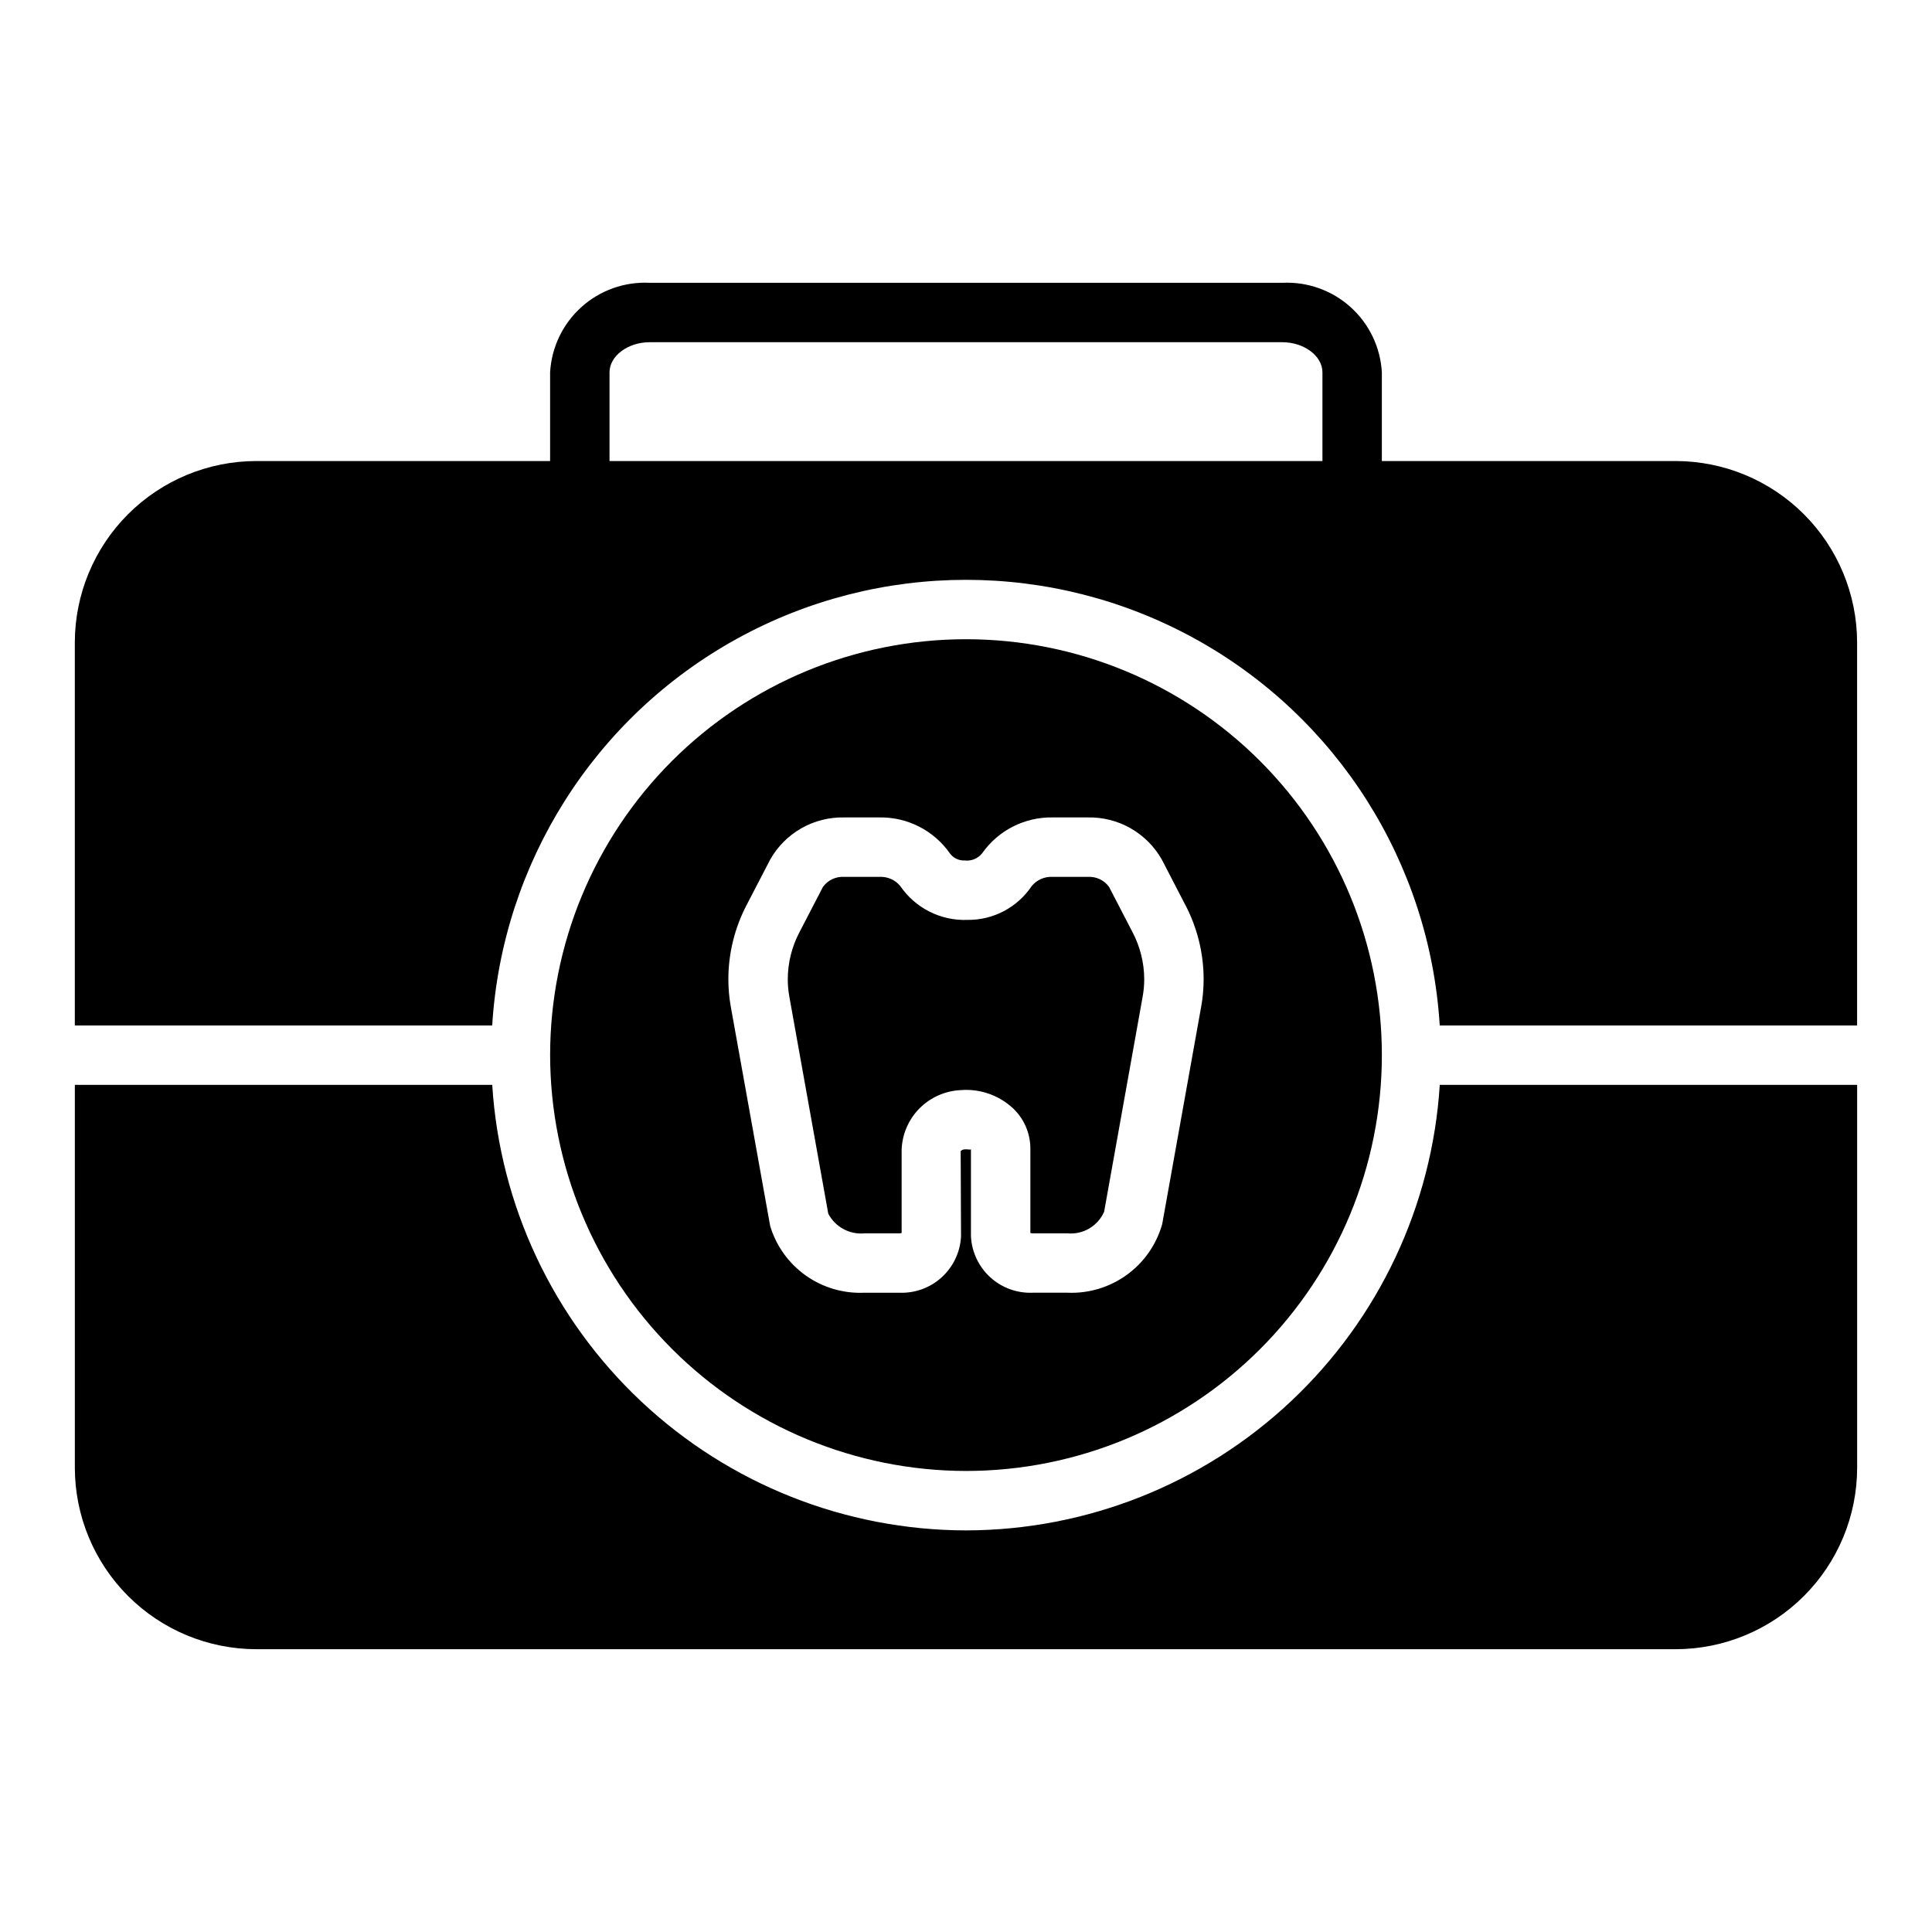
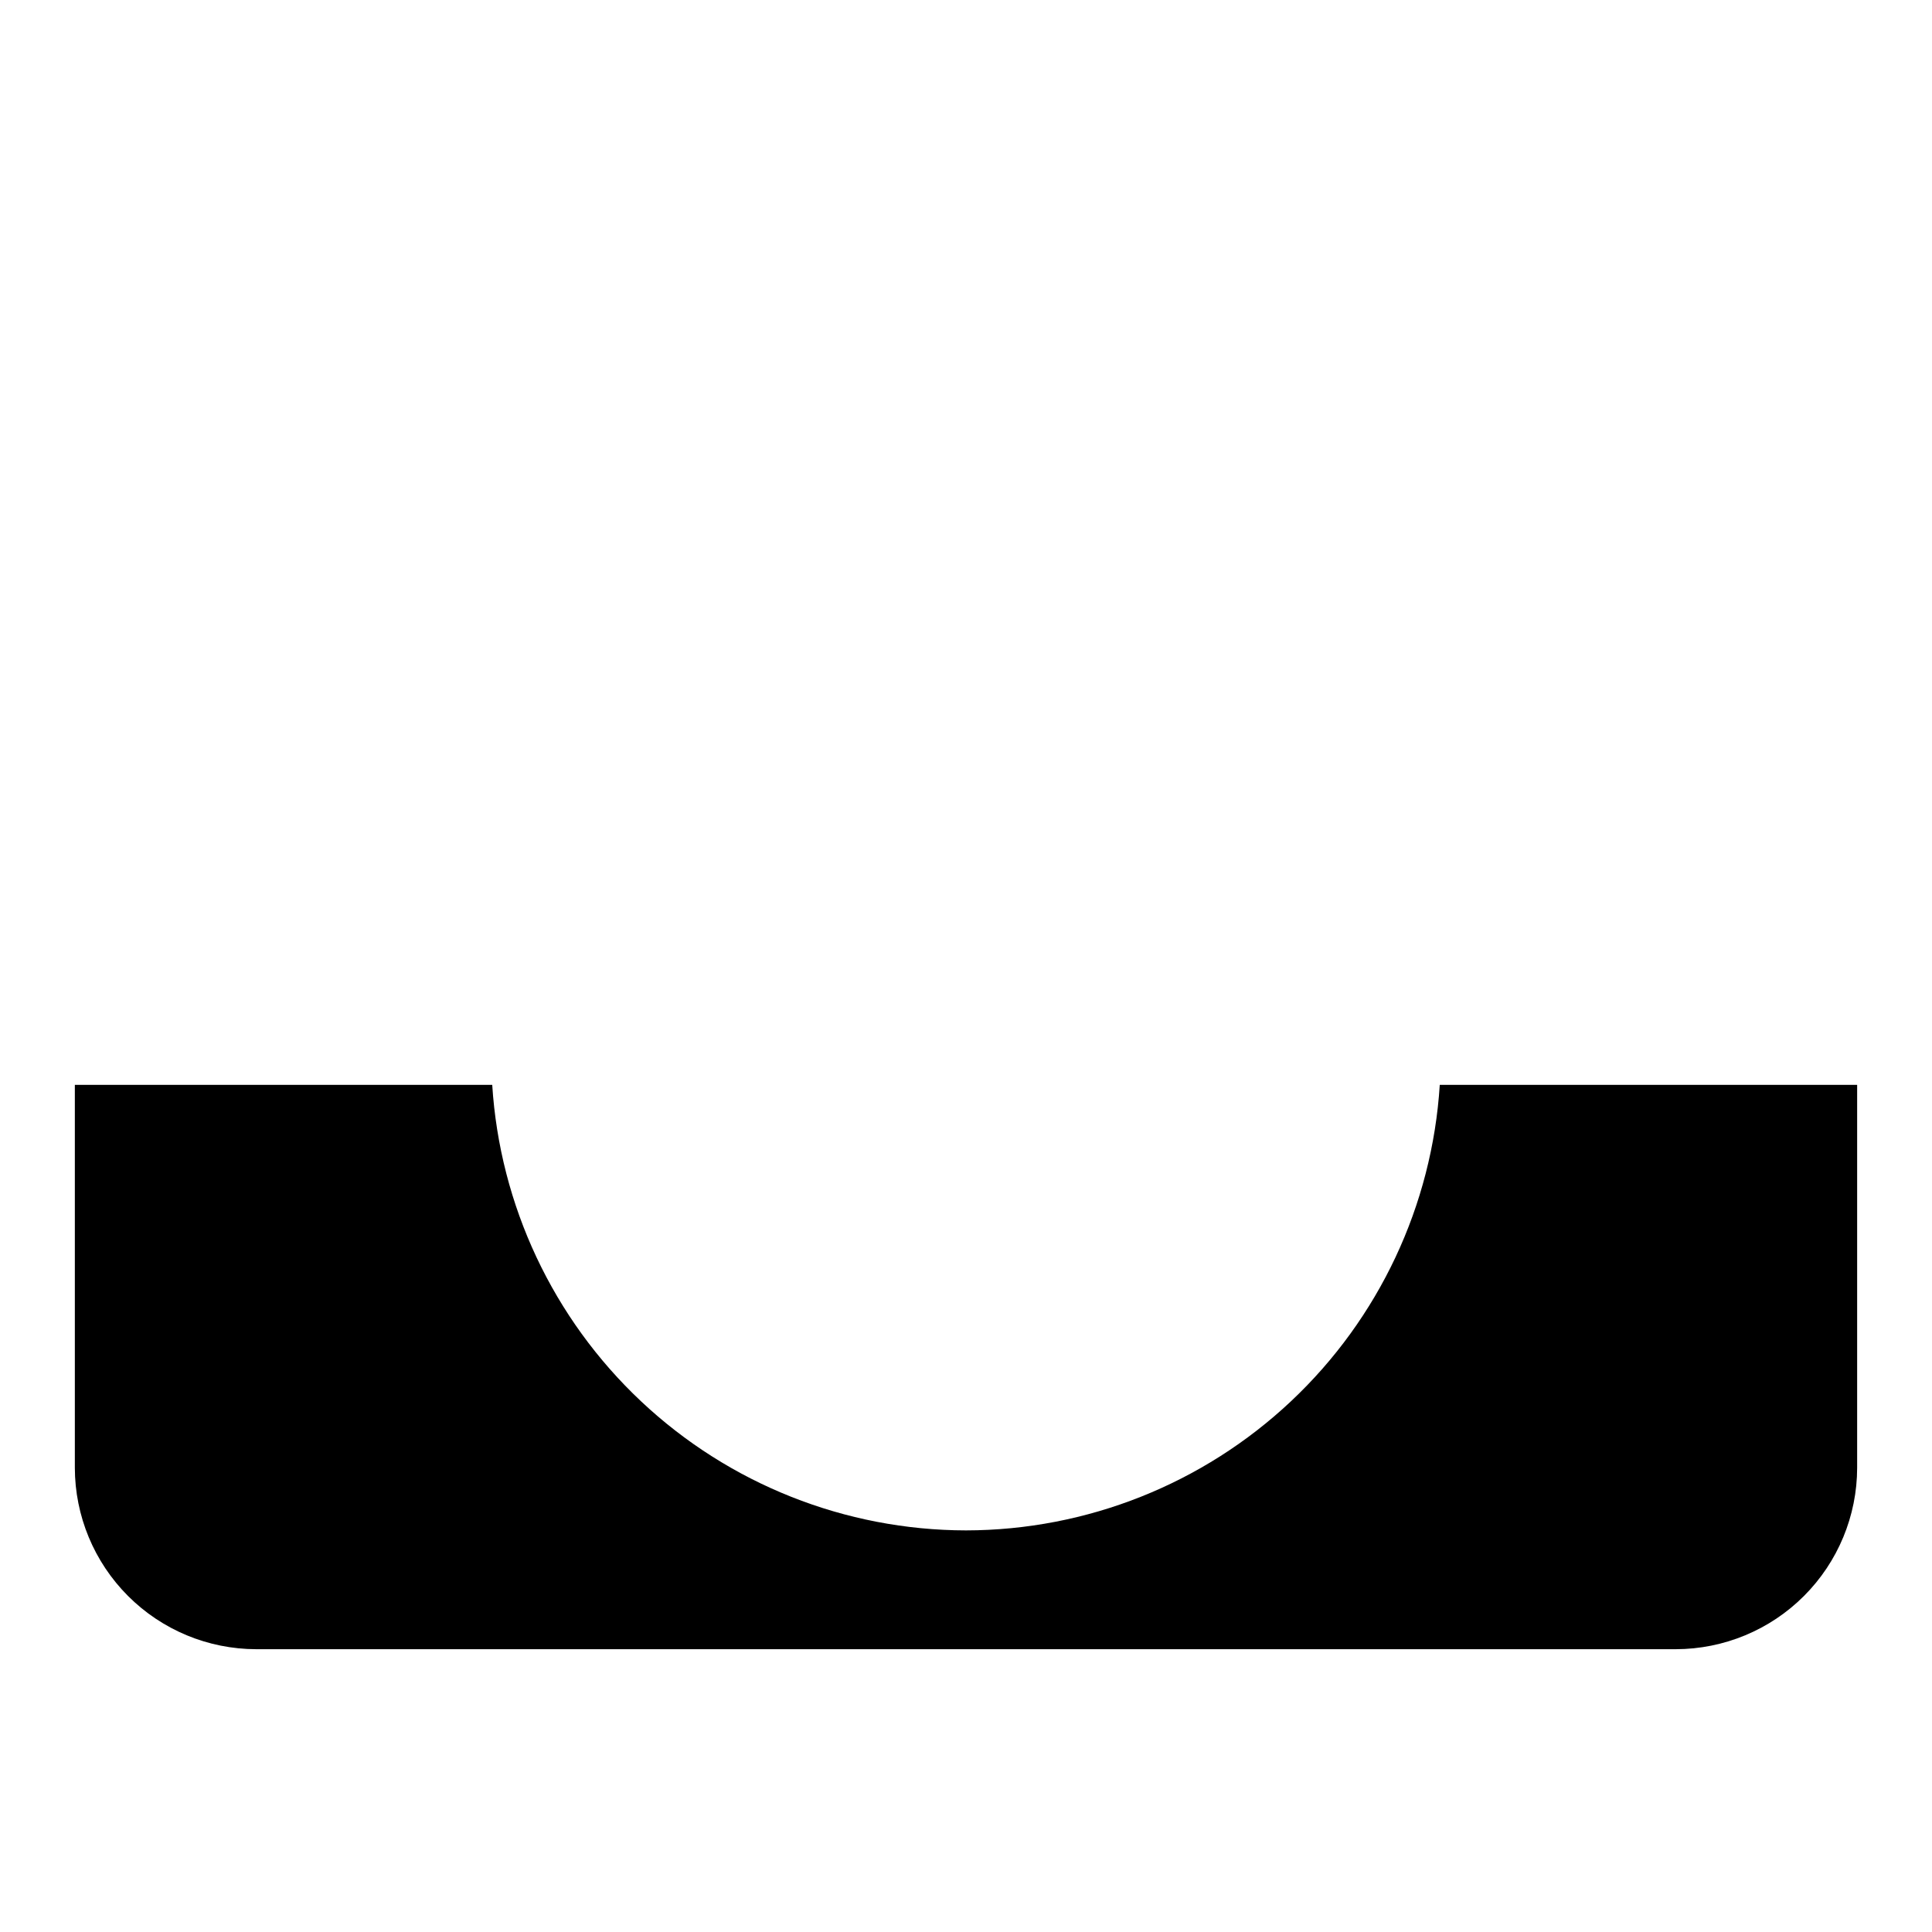
<svg xmlns="http://www.w3.org/2000/svg" fill="#000000" width="800px" height="800px" version="1.1" viewBox="144 144 512 512">
  <g>
-     <path d="m363.5 465.64c1.848 3.523 5.641 5.582 9.602 5.211h9.18-0.004c0.227 0 0.449-0.031 0.664-0.094v-22.113c0.156-4.09 1.836-7.973 4.711-10.887 2.875-2.91 6.738-4.644 10.824-4.856 5.004-0.434 9.965 1.219 13.715 4.566 3.078 2.766 4.844 6.707 4.867 10.844v22.441c0.215 0.062 0.438 0.098 0.66 0.098h9.18c4.133 0.383 8.043-1.926 9.707-5.727l10.211-57.016c0.273-1.52 0.414-3.062 0.414-4.609-0.016-4.344-1.082-8.625-3.106-12.469l-6.211-11.984c-1.305-1.809-3.449-2.812-5.676-2.66h-9.277c-2.125-0.125-4.18 0.773-5.535 2.41-3.793 5.684-10.203 9.062-17.035 8.988-7.09 0.27-13.82-3.125-17.82-8.98-1.352-1.645-3.41-2.543-5.535-2.418h-9.277c-2.223-0.152-4.363 0.848-5.668 2.652l-6.219 11.992c-2.027 3.844-3.09 8.125-3.106 12.469 0 1.539 0.137 3.078 0.41 4.594z" />
-     <path d="m588.08 266.18h-77.875v-23.52c-0.375-6.629-3.359-12.844-8.297-17.285s-11.43-6.754-18.062-6.43h-167.7c-6.637-0.324-13.129 1.988-18.066 6.43s-7.918 10.656-8.297 17.285v23.52h-77.875c-12.746 0.012-24.965 5.082-33.977 14.094s-14.086 21.234-14.102 33.977v101.5h110.61c2.641-43.027 27.133-81.707 64.898-102.5 37.766-20.785 83.547-20.785 121.31 0 37.766 20.789 62.254 59.469 64.895 102.5h110.61v-101.5c-0.016-12.742-5.086-24.965-14.102-33.977-9.012-9.012-21.23-14.082-33.977-14.094zm-282.55-23.52c0-4.32 4.859-7.969 10.617-7.969h167.7c5.758 0 10.613 3.648 10.613 7.969v23.52h-188.93z" />
    <path d="m400 549.57c-32.012-0.051-62.805-12.285-86.125-34.219-23.316-21.93-37.414-51.914-39.43-83.859h-110.61v101.49c0.016 12.746 5.09 24.965 14.102 33.977 9.012 9.016 21.23 14.082 33.977 14.098h376.17c12.746-0.016 24.965-5.082 33.977-14.098 9.016-9.012 14.086-21.23 14.102-33.977v-101.49h-110.61c-2.012 31.945-16.113 61.93-39.43 83.859-23.32 21.934-54.109 34.168-86.121 34.219z" />
-     <path d="m400 533.82c29.227 0 57.258-11.613 77.926-32.281s32.281-48.699 32.281-77.93c0-29.227-11.613-57.258-32.281-77.93-20.668-20.668-48.699-32.277-77.926-32.277-29.23 0-57.262 11.609-77.93 32.277-20.668 20.672-32.281 48.703-32.281 77.93 0.035 29.219 11.656 57.234 32.316 77.895 20.66 20.66 48.676 32.281 77.895 32.316zm-58.109-150.04 6.219-11.988c1.957-3.465 4.816-6.332 8.277-8.301 3.461-1.965 7.391-2.953 11.371-2.863h9.277c7.43-0.129 14.438 3.441 18.695 9.527 0.902 1.23 2.352 1.934 3.875 1.879 1.777 0.219 3.539-0.496 4.66-1.891 4.266-6.078 11.27-9.645 18.695-9.516h9.277c3.981-0.09 7.914 0.898 11.375 2.867 3.461 1.969 6.324 4.836 8.285 8.305l6.203 11.977h0.008c3.188 6.082 4.856 12.844 4.867 19.711 0 2.484-0.223 4.965-0.672 7.406l-10.309 57.512c-1.523 5.414-4.832 10.156-9.387 13.453-4.555 3.301-10.094 4.965-15.711 4.723h-9.18c-4.152 0.184-8.207-1.285-11.281-4.082-3.074-2.801-4.914-6.699-5.125-10.852v-23.121c-0.078 0.254-0.551 0.059-1.293 0.055l-0.309 0.012 0.004-0.004c-0.422 0-0.824 0.164-1.125 0.461l0.094 22.598c-0.207 4.152-2.051 8.051-5.125 10.852-3.074 2.797-7.129 4.266-11.281 4.082h-9.176c-5.539 0.258-11.004-1.34-15.531-4.535-4.527-3.199-7.856-7.816-9.461-13.121l-10.426-58.047c-0.441-2.438-0.664-4.91-0.66-7.391 0.008-6.867 1.68-13.625 4.867-19.707z" />
  </g>
</svg>